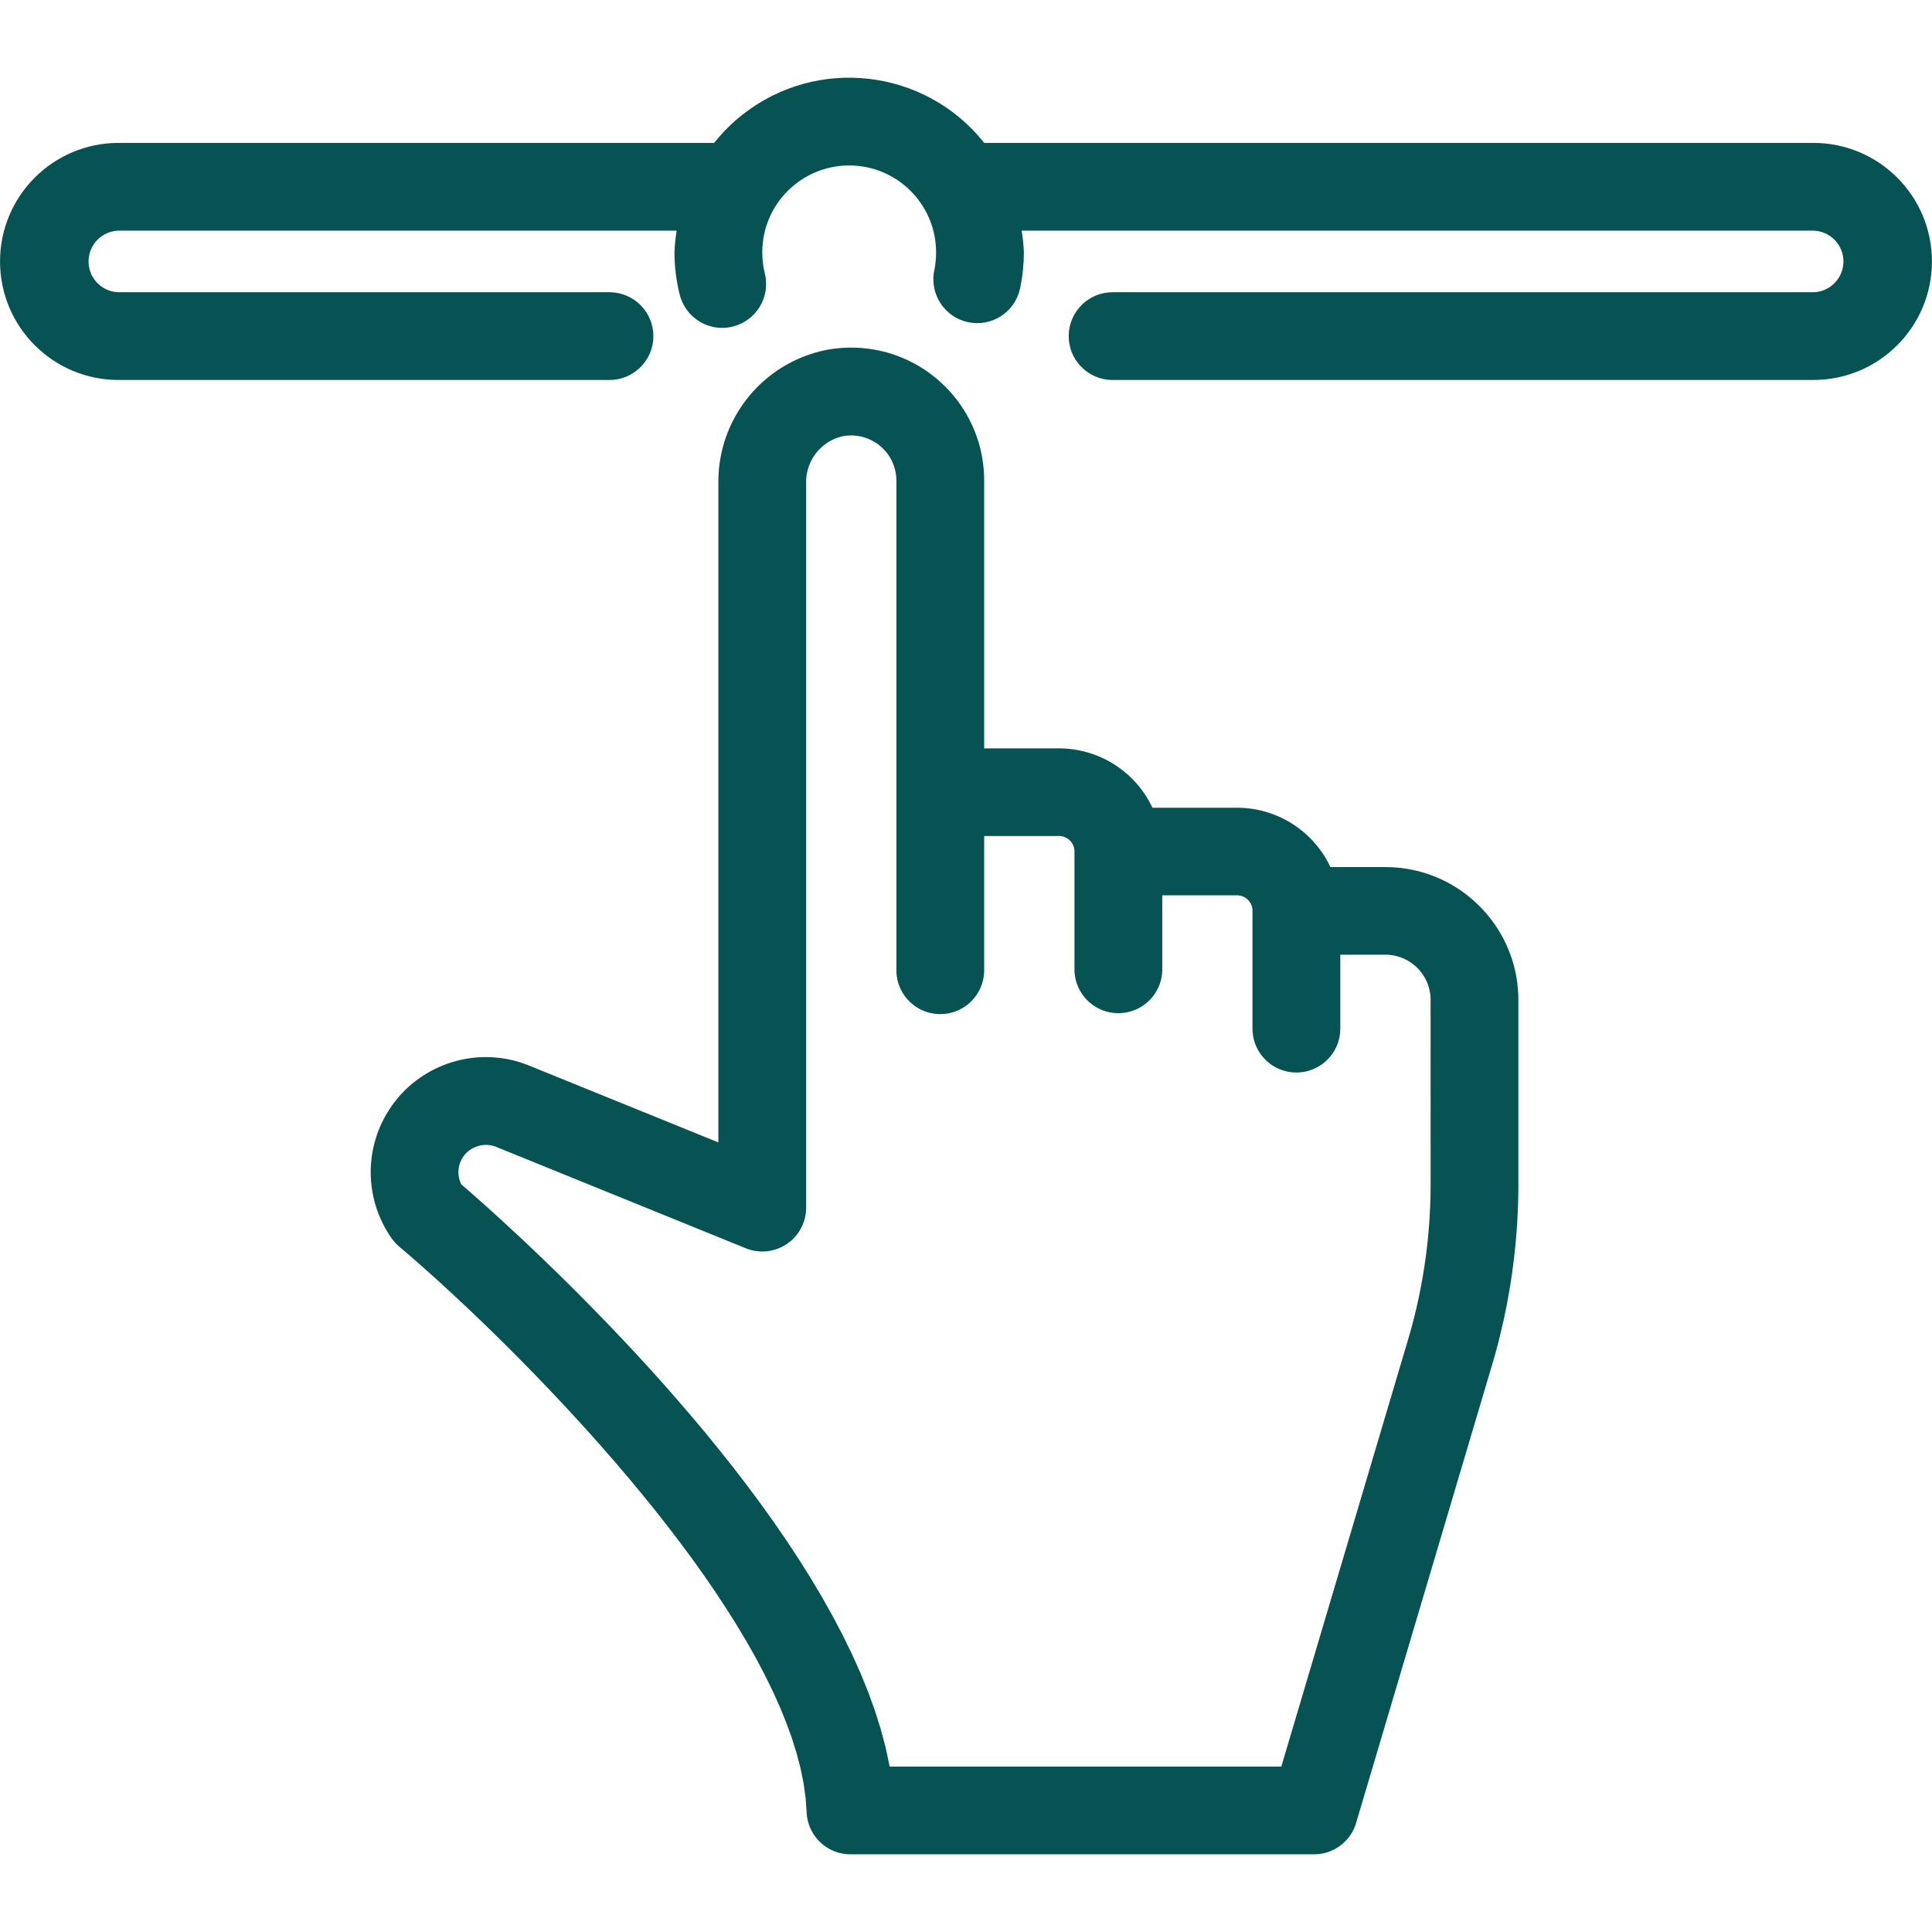
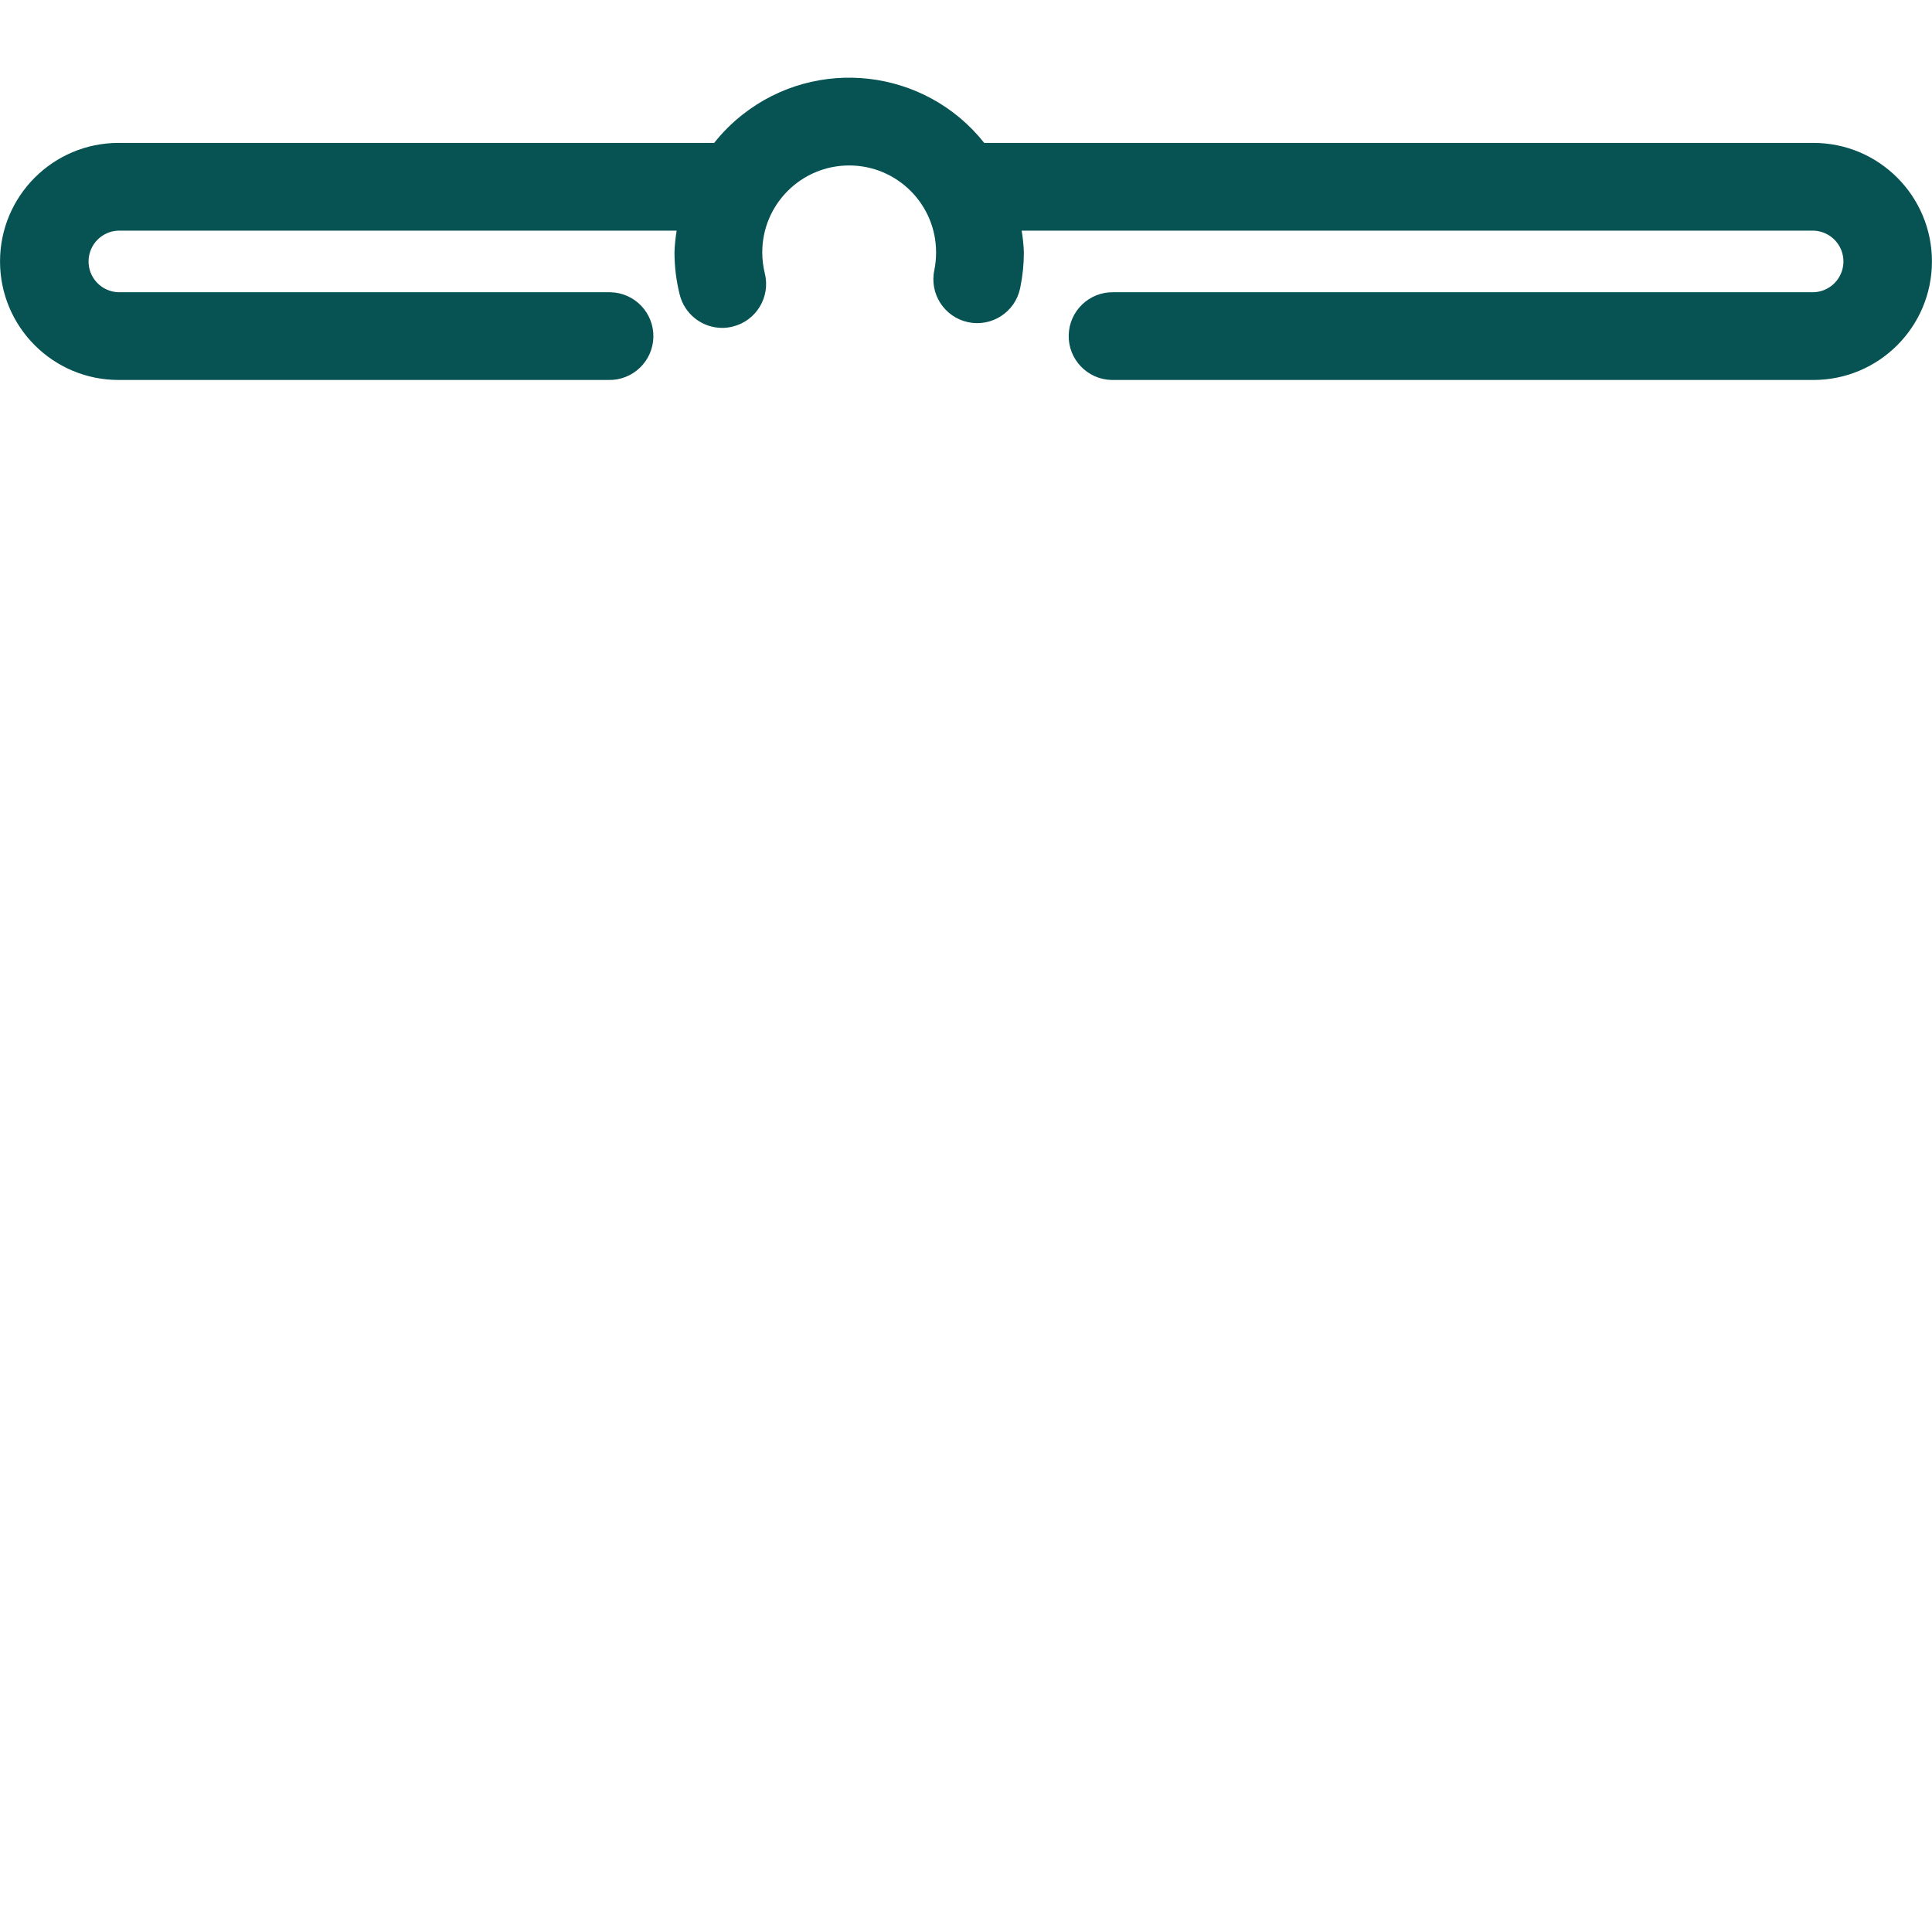
<svg xmlns="http://www.w3.org/2000/svg" xmlns:xlink="http://www.w3.org/1999/xlink" version="1.1" preserveAspectRatio="xMidYMid meet" viewBox="0 0 640 640" width="80" height="80">
  <defs>
-     <path d="M285.56 115.29L287.33 115.47L289.09 115.72L290.82 116.04L292.53 116.42L294.21 116.87L295.87 117.39L297.5 117.96L299.09 118.6L300.66 119.3L302.19 120.06L303.69 120.87L305.15 121.74L306.58 122.66L307.97 123.64L309.31 124.66L310.62 125.74L311.88 126.87L313.1 128.04L314.28 129.26L315.4 130.52L316.48 131.82L317.51 133.17L318.49 134.56L319.41 135.98L320.28 137.44L321.09 138.94L321.85 140.47L322.55 142.04L323.19 143.63L323.77 145.26L324.29 146.92L324.74 148.6L325.12 150.31L325.44 152.04L325.69 153.8L325.87 155.57L325.98 157.37L326.02 159.19L326.02 247.91L350.81 247.91L351.8 247.92L352.79 247.96L353.77 248.04L354.74 248.13L355.71 248.26L356.67 248.42L357.63 248.6L358.57 248.8L359.51 249.04L360.44 249.3L361.36 249.58L362.27 249.89L363.17 250.23L364.06 250.58L364.94 250.97L365.81 251.38L366.66 251.81L367.5 252.26L368.33 252.74L369.14 253.24L369.94 253.77L370.72 254.31L371.49 254.88L372.25 255.47L372.98 256.08L373.71 256.71L374.41 257.36L375.09 258.03L375.76 258.73L376.41 259.44L377.04 260.17L377.65 260.92L378.24 261.69L378.81 262.47L379.36 263.28L379.88 264.1L380.39 264.94L380.87 265.8L381.33 266.68L381.76 267.57L409.79 267.57L410.78 267.58L411.76 267.63L412.75 267.7L413.72 267.8L414.69 267.93L415.65 268.08L416.6 268.26L417.55 268.47L418.49 268.7L419.42 268.96L420.34 269.25L421.25 269.56L422.15 269.89L423.03 270.25L423.91 270.64L424.78 271.04L425.63 271.47L426.47 271.93L427.3 272.41L428.11 272.91L428.91 273.43L429.69 273.98L430.46 274.55L431.21 275.13L431.95 275.74L432.67 276.38L433.37 277.03L434.06 277.7L434.73 278.39L435.37 279.1L436 279.83L436.61 280.58L437.2 281.35L437.77 282.14L438.32 282.94L438.85 283.77L439.35 284.61L439.83 285.46L440.29 286.34L440.72 287.23L458.95 287.23L460.76 287.27L462.56 287.38L464.33 287.56L466.08 287.81L467.81 288.13L469.52 288.51L471.2 288.96L472.85 289.48L474.48 290.06L476.07 290.69L477.63 291.39L479.17 292.15L480.66 292.96L482.12 293.83L483.55 294.75L484.93 295.72L486.28 296.75L487.58 297.83L488.84 298.95L490.06 300.12L491.23 301.34L492.36 302.6L493.43 303.9L494.46 305.24L495.44 306.63L496.36 308.05L497.23 309.51L498.05 311L498.8 312.53L499.5 314.1L500.14 315.69L500.72 317.31L501.24 318.97L501.69 320.65L502.08 322.35L502.4 324.08L502.65 325.83L502.83 327.61L502.95 329.4L502.99 331.22L502.99 392.15L502.98 393.62L502.97 395.09L502.94 396.56L502.9 398.03L502.86 399.5L502.8 400.97L502.73 402.44L502.65 403.91L502.57 405.37L502.47 406.84L502.36 408.31L502.24 409.77L502.12 411.23L501.98 412.7L501.83 414.16L501.67 415.62L501.5 417.08L501.32 418.53L501.13 419.99L500.94 421.45L500.73 422.9L500.51 424.35L500.28 425.8L500.04 427.25L499.79 428.7L499.53 430.14L499.26 431.59L498.98 433.03L498.69 434.47L498.39 435.91L498.08 437.35L497.76 438.78L497.43 440.21L497.09 441.64L496.75 443.07L496.39 444.5L496.02 445.92L495.64 447.34L495.25 448.76L494.85 450.18L449.23 603.87L449.09 604.33L448.93 604.78L448.76 605.22L448.57 605.66L448.37 606.09L448.16 606.51L447.94 606.92L447.7 607.32L447.45 607.71L447.19 608.09L446.92 608.47L446.63 608.83L446.34 609.19L446.03 609.53L445.72 609.87L445.39 610.19L445.06 610.5L444.71 610.81L444.36 611.1L444 611.38L443.62 611.65L443.24 611.9L442.86 612.15L442.46 612.38L442.06 612.6L441.65 612.81L441.23 613L440.81 613.18L440.38 613.35L439.94 613.51L439.5 613.65L439.05 613.77L438.6 613.89L438.14 613.98L437.68 614.07L437.21 614.14L436.74 614.19L436.27 614.23L435.79 614.25L435.31 614.26L281.72 614.26L281.14 614.25L280.56 614.22L279.99 614.16L279.42 614.08L278.87 613.98L278.31 613.86L277.77 613.72L277.24 613.56L276.71 613.37L276.2 613.17L275.69 612.95L275.19 612.71L274.71 612.46L274.23 612.18L273.77 611.89L273.32 611.58L272.88 611.26L272.45 610.92L272.04 610.56L271.64 610.19L271.25 609.8L270.88 609.4L270.53 608.99L270.19 608.56L269.86 608.12L269.55 607.67L269.26 607.2L268.99 606.73L268.73 606.24L268.49 605.74L268.27 605.23L268.07 604.71L267.89 604.19L267.73 603.65L267.59 603.1L267.47 602.55L267.37 601.99L267.29 601.42L267.24 600.84L267.2 600.26L266.86 595.54L266.19 590.72L265.19 585.79L263.88 580.77L262.28 575.66L260.39 570.48L258.25 565.23L255.85 559.92L253.21 554.57L250.36 549.17L247.29 543.75L244.03 538.3L240.59 532.84L236.99 527.37L233.24 521.91L229.35 516.46L225.33 511.04L221.21 505.64L217 500.29L212.71 494.99L208.35 489.74L203.94 484.56L199.5 479.46L195.03 474.44L190.56 469.52L186.09 464.7L181.64 459.99L177.23 455.4L172.87 450.94L168.58 446.62L164.36 442.45L160.23 438.43L156.21 434.58L152.32 430.91L148.56 427.41L144.95 424.11L141.5 421.01L138.23 418.12L135.16 415.44L132.29 413L132.22 412.94L132.15 412.88L132.08 412.82L132.01 412.76L131.94 412.7L131.87 412.63L131.8 412.57L131.74 412.51L131.67 412.44L131.6 412.38L131.54 412.32L131.47 412.25L131.4 412.19L131.34 412.12L131.27 412.05L131.21 411.99L131.14 411.92L131.08 411.85L131.02 411.79L130.95 411.72L130.89 411.65L130.83 411.58L130.77 411.51L130.71 411.44L130.64 411.37L130.58 411.3L130.52 411.23L130.46 411.16L130.41 411.09L130.35 411.02L130.29 410.95L130.23 410.88L130.17 410.8L130.12 410.73L130.06 410.66L130 410.58L129.95 410.51L129.89 410.43L129.84 410.36L129.78 410.28L129.22 409.47L128.68 408.64L128.17 407.8L127.68 406.95L127.21 406.09L126.77 405.23L126.35 404.35L125.95 403.46L125.57 402.57L125.22 401.66L124.9 400.75L124.59 399.84L124.31 398.92L124.05 397.99L123.82 397.05L123.61 396.11L123.43 395.17L123.27 394.22L123.13 393.27L123.02 392.32L122.93 391.36L122.86 390.4L122.82 389.44L122.8 388.48L122.81 387.52L122.84 386.56L122.9 385.6L122.98 384.64L123.08 383.68L123.21 382.72L123.37 381.76L123.55 380.81L123.75 379.86L123.98 378.91L124.23 377.97L124.51 377.03L124.81 376.1L125.13 375.17L125.49 374.25L125.86 373.33L126.51 371.9L127.21 370.51L127.95 369.15L128.75 367.84L129.59 366.57L130.48 365.34L131.41 364.16L132.38 363.01L133.39 361.92L134.44 360.86L135.53 359.85L136.65 358.89L137.81 357.98L139 357.11L140.22 356.29L141.47 355.51L142.74 354.79L144.04 354.12L145.37 353.5L146.71 352.93L148.08 352.41L149.47 351.94L150.87 351.53L152.3 351.16L153.73 350.86L155.18 350.61L156.64 350.41L158.11 350.27L159.58 350.19L161.07 350.17L162.55 350.2L164.04 350.3L165.54 350.45L167.03 350.66L168.52 350.93L170.01 351.27L171.49 351.67L172.96 352.13L174.43 352.65L175.89 353.24L237.97 378.44L237.97 159.98L237.98 158.41L238.05 156.84L238.17 155.29L238.34 153.75L238.57 152.23L238.85 150.72L239.18 149.23L239.55 147.75L239.98 146.3L240.46 144.86L240.98 143.45L241.55 142.05L242.16 140.68L242.82 139.34L243.52 138.01L244.27 136.72L245.06 135.45L245.89 134.21L246.76 132.99L247.67 131.81L248.62 130.66L249.61 129.54L250.63 128.46L251.69 127.4L252.79 126.39L253.92 125.41L255.09 124.46L256.29 123.56L257.52 122.69L258.78 121.87L260.08 121.09L261.4 120.35L262.75 119.65L264.14 119L265.54 118.39L266.98 117.83L268.44 117.32L269.93 116.85L271.44 116.44L272.97 116.08L273.19 116.03L273.41 115.99L273.63 115.94L273.86 115.9L274.08 115.86L274.3 115.82L274.52 115.78L274.75 115.74L274.97 115.71L275.19 115.67L275.41 115.64L275.64 115.6L275.86 115.57L276.09 115.54L276.31 115.51L276.53 115.48L276.76 115.46L276.98 115.43L277.21 115.41L277.43 115.38L277.66 115.36L277.88 115.34L278.11 115.32L278.33 115.3L278.56 115.28L278.78 115.26L279.01 115.25L279.23 115.23L279.46 115.22L279.68 115.21L279.91 115.2L280.13 115.19L280.36 115.18L280.59 115.17L280.81 115.16L281.04 115.16L281.26 115.15L281.49 115.15L281.72 115.15L281.94 115.15L283.76 115.18L285.56 115.29ZM280.55 144.31L279.94 144.38L279.34 144.48L278.73 144.6L278.21 144.74L277.7 144.9L277.2 145.08L276.7 145.27L276.22 145.48L275.74 145.7L275.28 145.94L274.82 146.2L274.37 146.46L273.94 146.75L273.51 147.04L273.1 147.35L272.7 147.67L272.3 148.01L271.93 148.35L271.56 148.71L271.2 149.08L270.86 149.46L270.53 149.85L270.21 150.26L269.91 150.67L269.62 151.09L269.35 151.53L269.09 151.97L268.84 152.42L268.61 152.87L268.39 153.34L268.19 153.82L268 154.3L267.83 154.79L267.68 155.28L267.54 155.78L267.42 156.29L267.31 156.8L267.22 157.32L267.15 157.85L267.1 158.37L267.06 158.91L267.05 159.44L267.05 159.98L267.05 400.04L267.05 400.18L267.05 400.32L267.04 400.46L267.04 400.6L267.03 400.74L267.02 400.88L267.02 401.02L267.01 401.16L266.99 401.3L266.98 401.44L266.97 401.58L266.95 401.72L266.94 401.86L266.92 401.99L266.9 402.13L266.88 402.27L266.85 402.41L266.83 402.55L266.81 402.68L266.78 402.82L266.75 402.96L266.72 403.09L266.69 403.23L266.66 403.37L266.63 403.5L266.6 403.64L266.56 403.77L266.52 403.91L266.49 404.04L266.45 404.18L266.41 404.31L266.36 404.45L266.32 404.58L266.28 404.71L266.23 404.84L266.18 404.98L266.14 405.11L266.09 405.24L266.04 405.37L265.98 405.5L265.75 406.05L265.49 406.59L265.21 407.11L264.92 407.61L264.61 408.1L264.28 408.58L263.93 409.04L263.57 409.48L263.19 409.9L262.8 410.31L262.39 410.7L261.97 411.08L261.53 411.44L261.09 411.77L260.63 412.1L260.16 412.4L259.68 412.68L259.19 412.95L258.69 413.19L258.18 413.42L257.66 413.63L257.13 413.82L256.6 413.98L256.06 414.13L255.52 414.26L254.97 414.36L254.41 414.45L253.85 414.51L253.29 414.55L252.72 414.57L252.16 414.57L251.59 414.54L251.02 414.49L250.45 414.42L249.88 414.33L249.31 414.21L248.74 414.07L248.18 413.91L247.61 413.72L247.05 413.5L164.71 380.06L164.45 379.95L164.19 379.85L163.92 379.76L163.66 379.67L163.39 379.59L163.12 379.52L162.85 379.46L162.58 379.41L162.31 379.37L162.04 379.33L161.76 379.3L161.49 379.28L161.22 379.27L160.94 379.27L160.67 379.27L160.4 379.29L160.13 379.31L159.86 379.34L159.59 379.37L159.32 379.42L159.05 379.47L158.79 379.53L158.52 379.6L158.26 379.67L158 379.76L157.75 379.85L157.49 379.95L157.24 380.05L156.99 380.17L156.74 380.29L156.5 380.42L156.26 380.56L156.03 380.7L155.8 380.85L155.57 381.01L155.34 381.18L155.12 381.35L154.91 381.53L154.7 381.72L154.49 381.92L154.29 382.12L154.1 382.34L153.91 382.56L153.73 382.78L153.56 383.01L153.4 383.24L153.25 383.48L153.1 383.72L152.96 383.97L152.83 384.22L152.71 384.47L152.59 384.72L152.49 384.98L152.39 385.24L152.3 385.51L152.22 385.77L152.14 386.04L152.08 386.31L152.02 386.58L151.97 386.86L151.93 387.13L151.9 387.41L151.88 387.69L151.86 387.96L151.86 388.24L151.86 388.52L151.87 388.8L151.89 389.08L151.92 389.36L151.96 389.63L152 389.91L152.06 390.19L152.12 390.46L152.19 390.74L152.28 391.01L152.37 391.28L152.46 391.55L152.57 391.82L152.69 392.08L152.82 392.34L154.21 393.54L155.93 395.05L157.98 396.85L160.33 398.94L162.96 401.31L165.86 403.94L169 406.83L172.38 409.97L175.97 413.35L179.75 416.96L183.71 420.79L187.83 424.83L192.08 429.08L196.46 433.51L200.95 438.13L205.52 442.92L210.16 447.87L214.85 452.98L219.58 458.23L224.31 463.62L229.05 469.13L233.77 474.76L238.44 480.5L243.07 486.33L247.61 492.25L252.07 498.25L256.41 504.32L260.63 510.45L264.7 516.63L268.6 522.85L272.33 529.1L275.85 535.38L279.16 541.66L282.23 547.95L285.05 554.23L287.59 560.49L289.85 566.73L291.8 572.94L293.43 579.1L294.71 585.2L424.45 585.2L466.94 442.07L467.28 440.85L467.62 439.63L467.94 438.41L468.26 437.19L468.57 435.96L468.87 434.73L469.16 433.5L469.44 432.27L469.71 431.04L469.98 429.8L470.24 428.56L470.48 427.33L470.72 426.09L470.95 424.84L471.18 423.6L471.39 422.36L471.59 421.11L471.79 419.86L471.98 418.62L472.16 417.37L472.33 416.11L472.49 414.86L472.64 413.61L472.79 412.35L472.92 411.1L473.05 409.84L473.17 408.59L473.28 407.33L473.38 406.07L473.47 404.81L473.55 403.55L473.63 402.29L473.69 401.02L473.75 399.76L473.8 398.5L473.84 397.23L473.87 395.97L473.89 394.71L473.9 393.44L473.91 392.17L473.9 331.22L473.89 330.6L473.85 329.99L473.79 329.39L473.7 328.79L473.6 328.2L473.46 327.62L473.31 327.05L473.13 326.49L472.94 325.94L472.72 325.4L472.48 324.87L472.23 324.35L471.95 323.84L471.65 323.34L471.34 322.86L471.01 322.39L470.66 321.93L470.29 321.49L469.91 321.06L469.51 320.64L469.1 320.25L468.67 319.86L468.23 319.5L467.77 319.15L467.3 318.82L466.82 318.51L466.32 318.21L465.81 317.93L465.29 317.68L464.76 317.44L464.22 317.22L463.67 317.03L463.11 316.85L462.53 316.7L461.95 316.57L461.37 316.46L460.77 316.37L460.17 316.31L459.56 316.27L458.94 316.26L443.99 316.26L443.99 341.05L443.96 341.63L443.92 342.2L443.85 342.77L443.76 343.33L443.65 343.89L443.52 344.43L443.36 344.97L443.19 345.5L443 346.02L442.79 346.53L442.56 347.03L442.31 347.52L442.05 348L441.77 348.47L441.47 348.93L441.15 349.37L440.82 349.8L440.47 350.22L440.11 350.63L439.73 351.02L439.34 351.4L438.93 351.76L438.52 352.11L438.08 352.44L437.64 352.75L437.18 353.05L436.71 353.34L436.23 353.6L435.74 353.85L435.24 354.08L434.73 354.29L434.21 354.48L433.68 354.65L433.14 354.81L432.6 354.94L432.04 355.05L431.48 355.14L430.91 355.21L430.34 355.25L429.76 355.28L429.16 355.28L428.56 355.25L427.98 355.21L427.39 355.14L426.82 355.04L426.25 354.93L425.69 354.79L425.14 354.63L424.6 354.46L424.07 354.26L423.55 354.04L423.04 353.8L422.54 353.54L422.05 353.26L421.57 352.97L421.11 352.66L420.66 352.33L420.22 351.98L419.79 351.62L419.38 351.24L418.99 350.84L418.61 350.44L418.24 350.01L417.89 349.57L417.56 349.12L417.25 348.66L416.95 348.18L416.67 347.69L416.41 347.19L416.17 346.68L415.94 346.16L415.74 345.63L415.56 345.08L415.4 344.53L415.26 343.97L415.14 343.4L415.05 342.82L414.98 342.24L414.93 341.65L414.9 341.05L414.9 301.72L414.9 301.51L414.89 301.3L414.87 301.1L414.84 300.89L414.8 300.69L414.76 300.49L414.7 300.3L414.64 300.1L414.58 299.92L414.5 299.73L414.42 299.55L414.34 299.37L414.24 299.19L414.14 299.02L414.03 298.86L413.92 298.7L413.8 298.54L413.68 298.39L413.55 298.24L413.41 298.1L413.27 297.96L413.12 297.83L412.97 297.71L412.81 297.59L412.65 297.47L412.49 297.37L412.32 297.26L412.14 297.17L411.97 297.08L411.78 297L411.6 296.93L411.41 296.86L411.22 296.8L411.02 296.74L410.82 296.7L410.62 296.66L410.42 296.63L410.21 296.61L410 296.6L409.79 296.59L385.02 296.59L385.02 321.39L384.99 321.97L384.94 322.55L384.88 323.12L384.79 323.68L384.68 324.23L384.54 324.78L384.39 325.32L384.22 325.85L384.03 326.37L383.82 326.88L383.59 327.38L383.34 327.87L383.07 328.35L382.79 328.82L382.49 329.27L382.18 329.72L381.85 330.15L381.5 330.57L381.14 330.97L380.76 331.36L380.37 331.74L379.96 332.1L379.54 332.45L379.11 332.78L378.67 333.1L378.21 333.4L377.74 333.68L377.26 333.95L376.77 334.19L376.27 334.42L375.76 334.63L375.24 334.83L374.71 335L374.17 335.15L373.63 335.28L373.07 335.39L372.51 335.48L371.94 335.55L371.37 335.6L370.78 335.62L370.18 335.62L369.59 335.6L369 335.55L368.42 335.48L367.85 335.39L367.28 335.27L366.72 335.14L366.17 334.98L365.63 334.8L365.1 334.6L364.58 334.38L364.07 334.14L363.57 333.88L363.08 333.61L362.6 333.31L362.14 333L361.68 332.67L361.25 332.32L360.82 331.96L360.41 331.58L360.01 331.19L359.63 330.78L359.27 330.36L358.92 329.92L358.59 329.47L358.27 329L357.98 328.53L357.7 328.04L357.44 327.54L357.19 327.03L356.97 326.5L356.77 325.97L356.59 325.43L356.43 324.88L356.29 324.32L356.17 323.75L356.08 323.17L356 322.58L355.96 321.99L355.93 321.39L355.93 282.07L355.93 281.86L355.91 281.65L355.89 281.44L355.86 281.24L355.82 281.03L355.78 280.83L355.73 280.64L355.67 280.45L355.6 280.26L355.53 280.07L355.44 279.89L355.36 279.71L355.26 279.54L355.16 279.37L355.05 279.2L354.94 279.04L354.82 278.88L354.69 278.73L354.56 278.58L354.43 278.44L354.28 278.31L354.14 278.17L353.98 278.05L353.83 277.93L353.67 277.82L353.5 277.71L353.33 277.61L353.16 277.51L352.98 277.42L352.8 277.34L352.61 277.27L352.42 277.2L352.23 277.14L352.03 277.09L351.83 277.04L351.63 277.01L351.43 276.98L351.22 276.95L351.01 276.94L350.8 276.94L326.02 276.94L326.02 321.39L326 321.99L325.97 322.58L325.91 323.17L325.83 323.75L325.72 324.32L325.59 324.89L325.44 325.44L325.27 325.99L325.08 326.52L324.87 327.05L324.64 327.57L324.39 328.07L324.12 328.57L323.84 329.05L323.53 329.52L323.21 329.98L322.87 330.42L322.52 330.85L322.14 331.27L321.76 331.67L321.36 332.06L320.94 332.43L320.51 332.79L320.06 333.13L319.61 333.45L319.14 333.75L318.65 334.04L318.16 334.31L317.65 334.56L317.14 334.79L316.61 335L316.07 335.19L315.53 335.36L314.97 335.51L314.41 335.63L313.83 335.74L313.26 335.82L312.67 335.88L312.08 335.92L311.48 335.93L310.88 335.92L310.28 335.88L309.7 335.82L309.12 335.74L308.55 335.63L307.98 335.51L307.43 335.36L306.88 335.19L306.34 335L305.82 334.79L305.3 334.56L304.79 334.31L304.3 334.04L303.82 333.75L303.35 333.45L302.89 333.13L302.45 332.79L302.01 332.43L301.6 332.06L301.2 331.67L300.81 331.27L300.44 330.85L300.08 330.42L299.74 329.98L299.42 329.52L299.12 329.05L298.83 328.57L298.56 328.07L298.31 327.57L298.08 327.05L297.87 326.52L297.68 325.99L297.51 325.44L297.36 324.89L297.23 324.32L297.13 323.75L297.04 323.17L296.99 322.58L296.95 321.99L296.94 321.39L296.94 159.19L296.94 159.11L296.94 159.03L296.93 158.95L296.93 158.87L296.93 158.79L296.93 158.71L296.92 158.63L296.92 158.55L296.92 158.47L296.91 158.39L296.91 158.31L296.9 158.23L296.9 158.15L296.89 158.07L296.89 157.99L296.88 157.91L296.87 157.83L296.86 157.75L296.86 157.67L296.85 157.59L296.84 157.51L296.83 157.44L296.82 157.36L296.81 157.28L296.8 157.2L296.79 157.12L296.78 157.04L296.76 156.96L296.75 156.88L296.74 156.8L296.73 156.73L296.71 156.65L296.7 156.57L296.68 156.49L296.67 156.41L296.65 156.33L296.64 156.26L296.62 156.18L296.6 156.1L296.59 156.02L296.44 155.42L296.28 154.83L296.09 154.25L295.87 153.69L295.64 153.14L295.39 152.6L295.12 152.07L294.82 151.56L294.51 151.06L294.19 150.58L293.84 150.11L293.48 149.65L293.1 149.21L292.7 148.79L292.29 148.39L291.86 148L291.42 147.62L290.97 147.27L290.5 146.93L290.03 146.61L289.54 146.31L289.03 146.03L288.52 145.77L288 145.52L287.47 145.3L286.93 145.1L286.38 144.92L285.82 144.76L285.25 144.62L284.68 144.5L284.11 144.4L283.52 144.33L282.94 144.28L282.34 144.25L281.75 144.25L281.15 144.27L280.55 144.31Z" id="c49FNvWWhA" />
    <path d="M326.04 47.34C306.42 22.63 270.49 18.51 245.78 38.12C242.37 40.83 239.28 43.93 236.57 47.34C216.84 47.34 59.01 47.34 39.28 47.34C17.59 47.34 0.01 64.92 0.01 86.6C0.01 108.29 17.59 125.87 39.28 125.87C55.51 125.87 185.36 125.87 201.6 125.87C209.62 126.04 216.27 119.67 216.44 111.65C216.61 103.63 210.24 96.98 202.22 96.81C202.01 96.8 201.8 96.8 201.6 96.81C185.36 96.81 55.51 96.81 39.28 96.81C33.64 96.66 29.19 91.98 29.34 86.35C29.48 80.91 33.85 76.54 39.28 76.4C57.76 76.4 205.67 76.4 224.15 76.4C223.76 78.79 223.51 81.19 223.43 83.6C223.43 88.31 224.01 92.99 225.15 97.56C226.75 104.04 232.56 108.61 239.24 108.62C240.41 108.62 241.58 108.47 242.73 108.18C250.52 106.26 255.28 98.39 253.36 90.6C253.36 90.6 253.36 90.6 253.36 90.6C252.8 88.31 252.51 85.96 252.51 83.6C252.51 67.7 265.4 54.81 281.3 54.81C297.2 54.81 310.09 67.7 310.09 83.6C310.09 85.57 309.9 87.52 309.52 89.45C307.82 97.29 312.81 105.02 320.65 106.72C328.49 108.41 336.22 103.43 337.91 95.58C337.94 95.45 337.97 95.32 337.99 95.19C338.77 91.38 339.17 87.49 339.17 83.6C339.08 81.19 338.84 78.79 338.44 76.4C364.67 76.4 574.49 76.4 600.72 76.4C606.35 76.55 610.8 81.23 610.66 86.87C610.52 92.3 606.15 96.67 600.72 96.81C577.53 96.81 392.05 96.81 368.86 96.81C360.84 96.64 354.2 103 354.02 111.03C353.85 119.05 360.22 125.7 368.24 125.87C368.45 125.87 368.66 125.87 368.86 125.87C392.05 125.87 577.53 125.87 600.72 125.87C622.4 125.87 639.98 108.29 639.98 86.6C639.98 64.92 622.4 47.34 600.72 47.34C545.78 47.34 353.5 47.34 326.04 47.34Z" id="fVdhkCdXr" />
  </defs>
  <g>
    <g>
      <g>
        <use xlink:href="#c49FNvWWhA" opacity="1" fill="#075353" fill-opacity="1" />
        <g>
          <use xlink:href="#c49FNvWWhA" opacity="1" fill-opacity="0" stroke="#000000" stroke-width="1" stroke-opacity="0" />
        </g>
      </g>
      <g>
        <use xlink:href="#fVdhkCdXr" opacity="1" fill="#075353" fill-opacity="1" />
        <g>
          <use xlink:href="#fVdhkCdXr" opacity="1" fill-opacity="0" stroke="#000000" stroke-width="1" stroke-opacity="0" />
        </g>
      </g>
    </g>
  </g>
</svg>